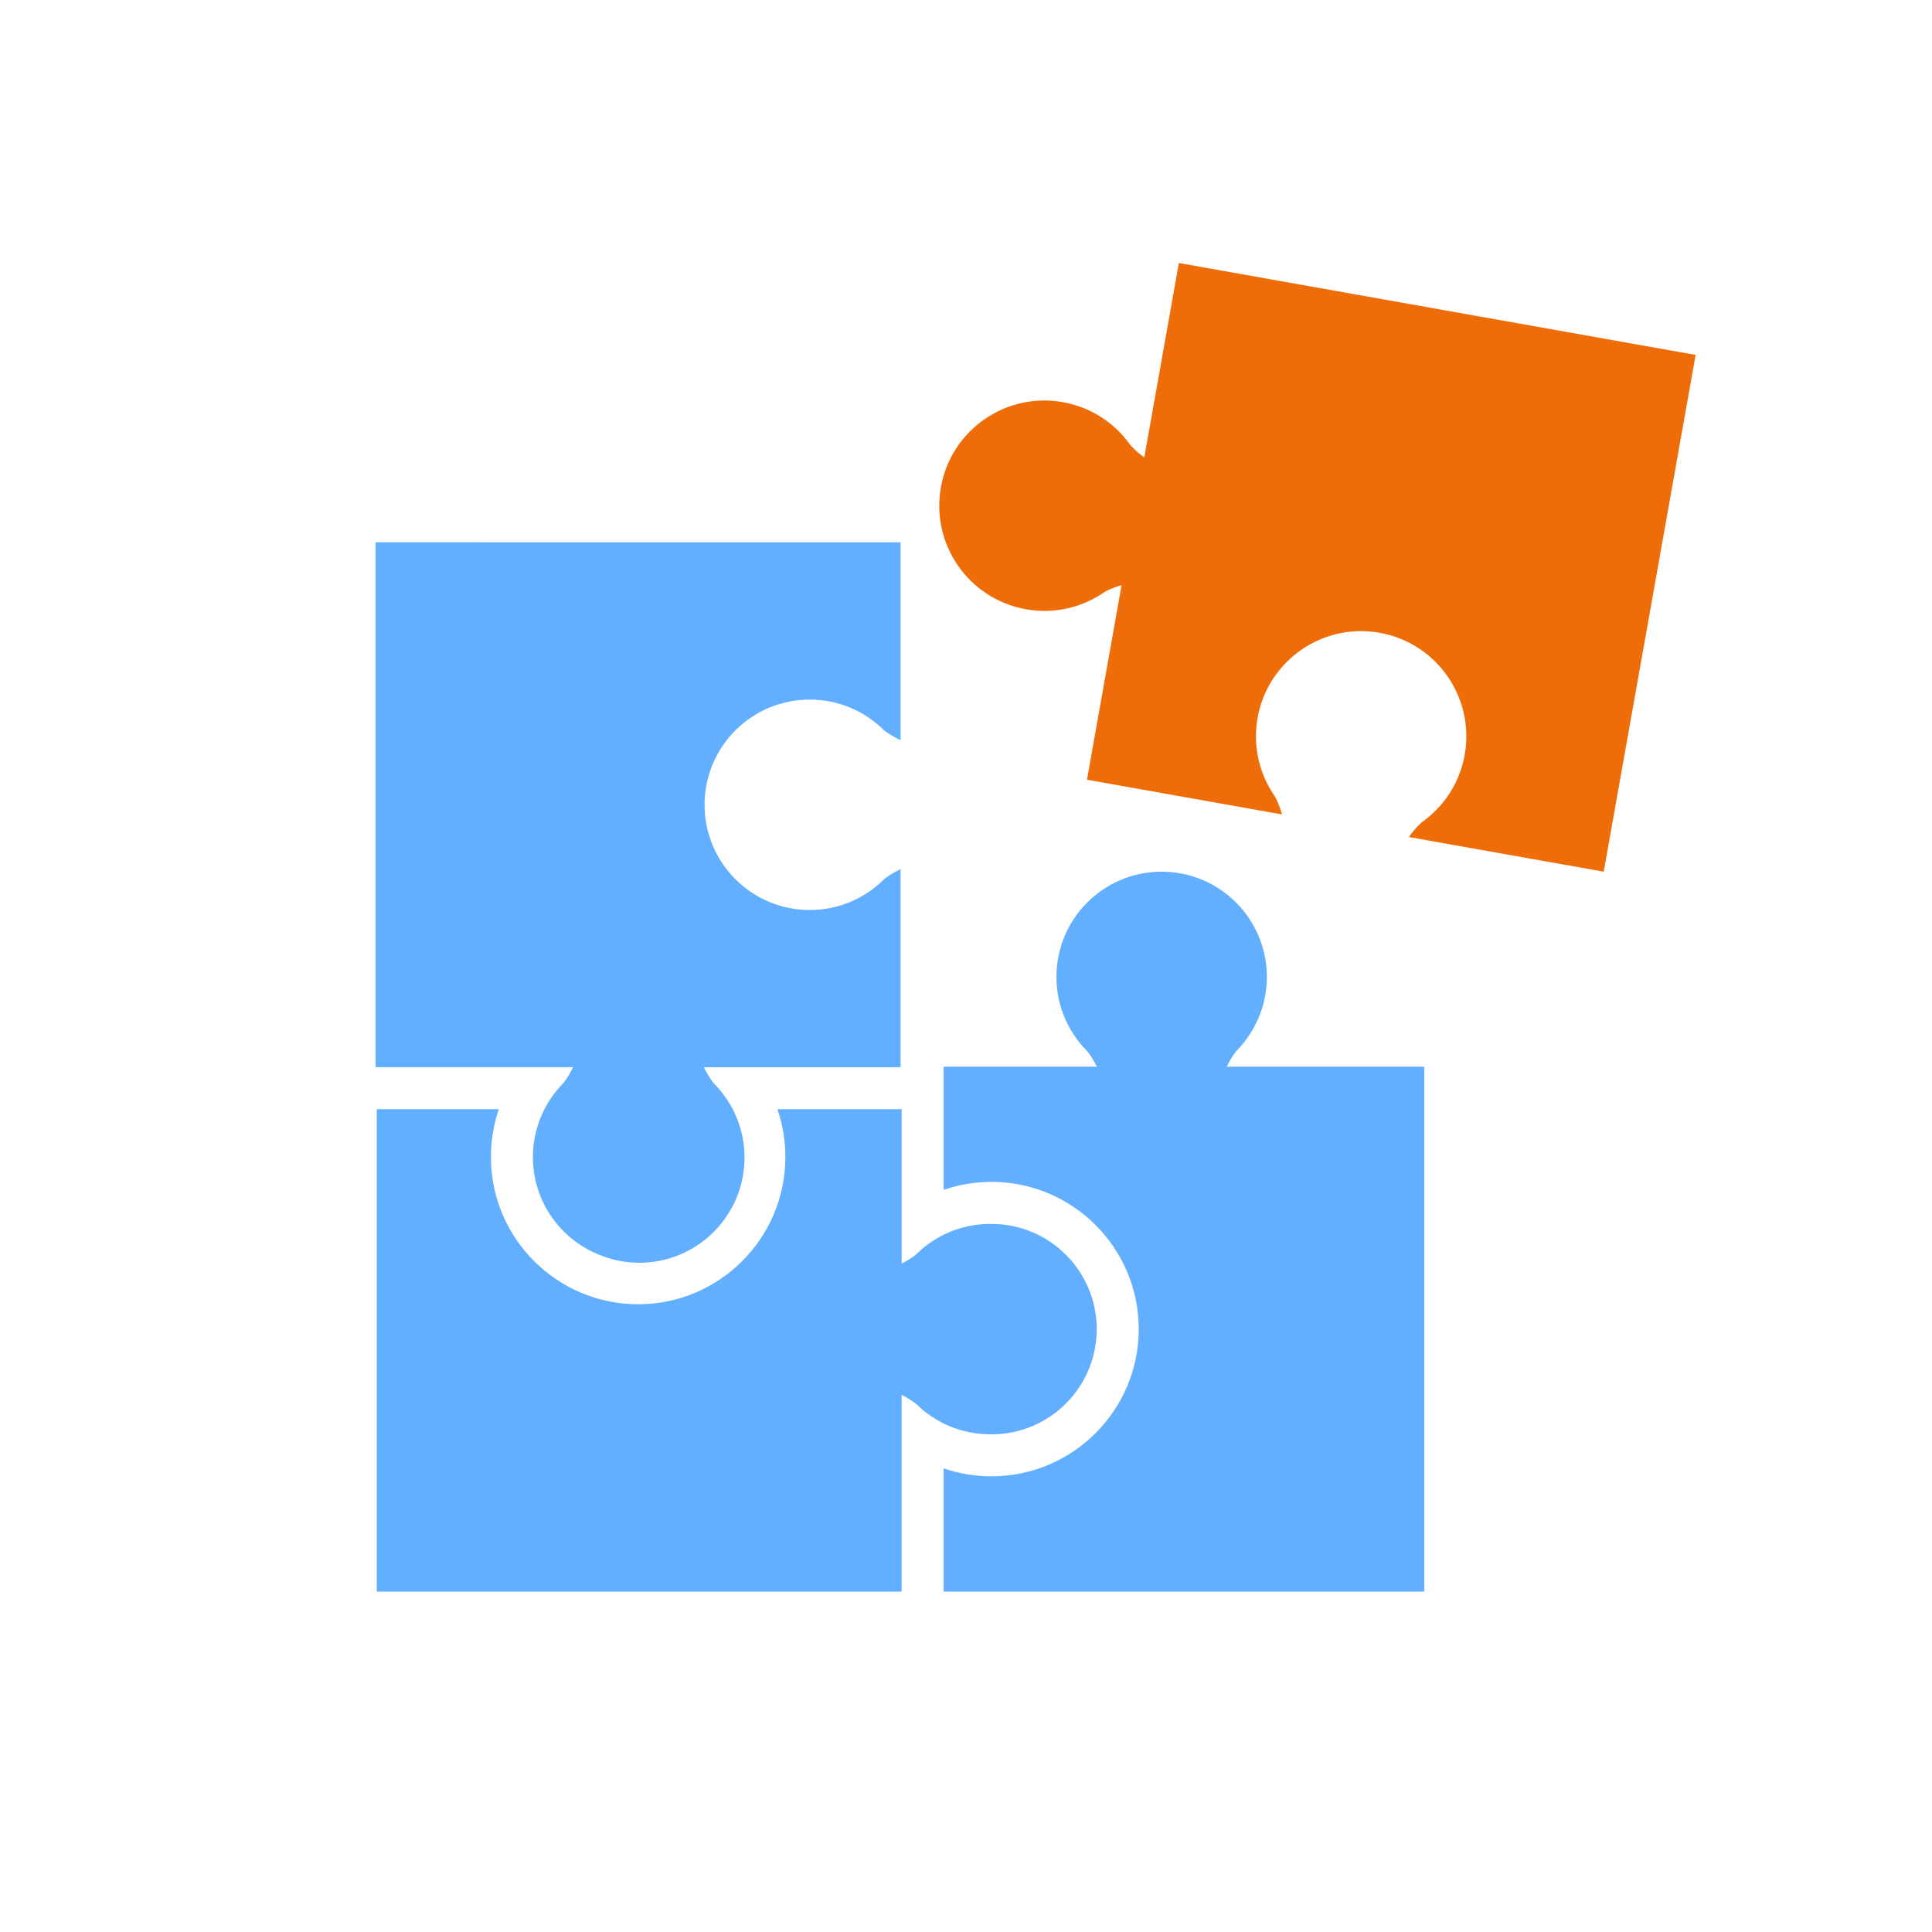
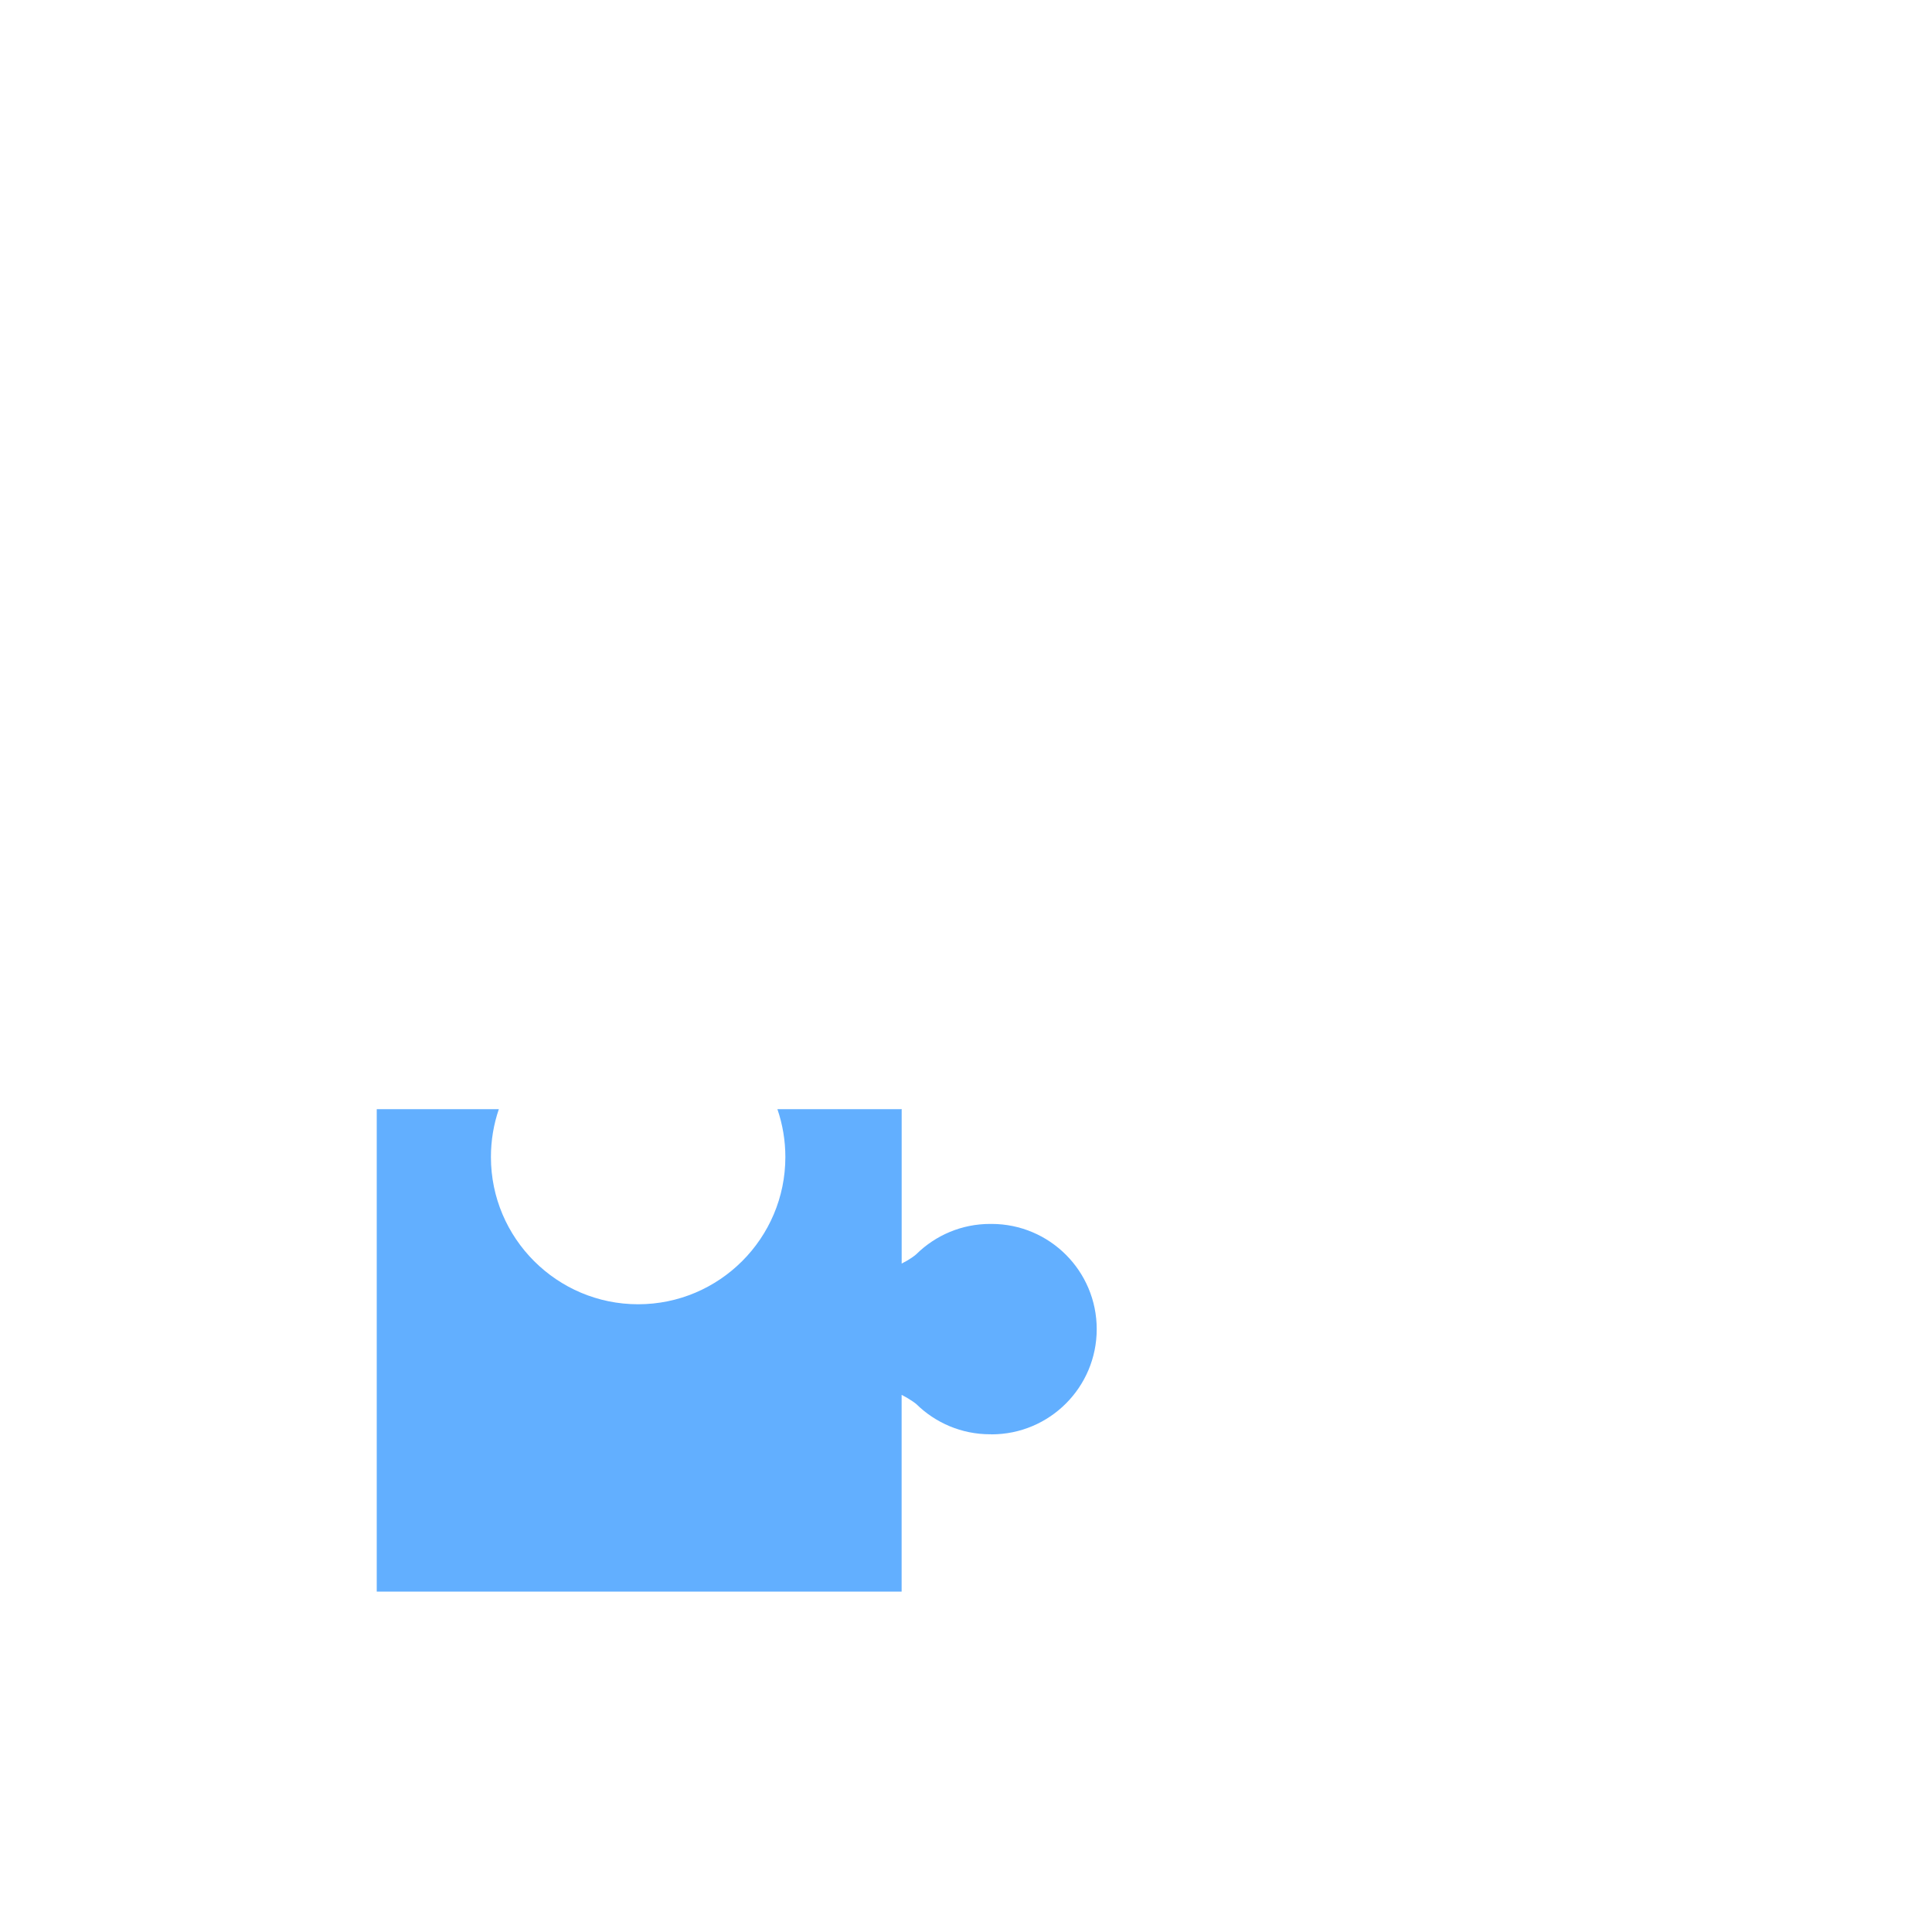
<svg xmlns="http://www.w3.org/2000/svg" id="Layer_1" data-name="Layer 1" viewBox="0 0 500 500">
  <defs>
    <style> .cls-1 { fill: #62afff; } .cls-1, .cls-2 { stroke-width: 0px; } .cls-2 { fill: #ef6d09; } </style>
  </defs>
-   <path class="cls-2" d="M305.09,68.06l-8.95,50.33c-2.57-1.89-3.65-3.28-3.65-3.28h0c-3.99-5.61-10.1-9.73-17.42-11.03-1.61-.29-3.22-.43-4.8-.43-12.95,0-24.43,9.27-26.77,22.46-2.63,14.8,7.23,28.94,22.04,31.57,1.61.29,3.21.42,4.78.42,5.57,0,10.87-1.72,15.29-4.73h0s.02-.01.02-.02c.05-.03.1-.06.15-.1.45-.28,1.88-1.07,4.48-1.8l-8.95,50.34,50.46,8.98c-.75-2.76-1.6-4.27-1.88-4.73-.03-.05-.06-.1-.1-.15,0,0-.02-.03-.02-.03h0c-3.86-5.67-5.6-12.79-4.31-20.07,2.35-13.19,13.83-22.46,26.77-22.46,1.58,0,3.19.14,4.8.43,14.8,2.63,24.67,16.77,22.04,31.57-1.3,7.32-5.43,13.43-11.05,17.42h.01s-1.46,1.15-3.43,3.87l50.44,8.97,23.79-133.74-133.74-23.79Z" />
-   <path class="cls-1" d="M320.05,271.91h-.01c4.83-4.91,7.82-11.65,7.82-19.09,0-15.04-12.19-27.23-27.23-27.23s-27.23,12.19-27.23,27.23c0,7.4,2.96,14.1,7.76,19.01h0s.02.02.02.02c.04.04.08.09.12.13.35.39,1.38,1.67,2.56,4.09h-39.65v31.86c3.94-1.35,8.11-2.06,12.39-2.06,21.01,0,38.1,17.09,38.1,38.1s-17.09,38.1-38.1,38.1c-4.27,0-8.45-.7-12.39-2.06v31.9h124.37v-135.84h-51.12c1.41-2.86,2.59-4.17,2.59-4.17Z" />
  <path class="cls-1" d="M256.42,371.19c.06,0,.12.02.18.02,15.04,0,27.23-12.19,27.23-27.23s-12.19-27.23-27.23-27.23c-.06,0-.12.02-.18.02-.06,0-.12-.02-.18-.02-7.4,0-14.1,2.96-19.01,7.75h0s-.02.02-.02.02c-.04.04-.09.08-.13.12-.37.33-1.57,1.28-3.73,2.37v-39.99c-.1,0-.2.03-.3.03h-31.86c1.35,3.94,2.06,8.11,2.06,12.39,0,21.01-17.09,38.1-38.1,38.1s-38.1-17.09-38.1-38.1c0-4.28.7-8.45,2.05-12.39h-31.6v124.86h135.84v-50.92c2.56,1.31,3.81,2.39,3.81,2.39h0c4.91,4.82,11.65,7.81,19.09,7.81.06,0,.12-.02.18-.02Z" />
-   <path class="cls-1" d="M148.32,276.19c-1.41,2.86-2.59,4.17-2.59,4.17h.01c-4.83,4.91-7.82,11.65-7.82,19.09,0,11.34,6.94,21.05,16.8,25.14,3.29,1.41,6.92,2.21,10.73,2.21,15.04,0,27.23-12.19,27.23-27.23,0-7.4-2.96-14.1-7.75-19.01h0s-.02-.02-.02-.02c-.04-.04-.08-.09-.12-.13-.36-.4-1.43-1.71-2.62-4.22h50.89v-51.25c-2.59,1.22-3.92,2.32-4.33,2.68-.04.04-.09.08-.13.12,0,0-.02.02-.02.02h0c-4.91,4.79-11.61,7.75-19.01,7.75-15.04,0-27.23-12.19-27.23-27.23s12.19-27.23,27.23-27.23c7.44,0,14.17,2.99,19.09,7.83h0s1.38,1.23,4.41,2.69v-51.23H97.2v135.84h51.12Z" />
</svg>